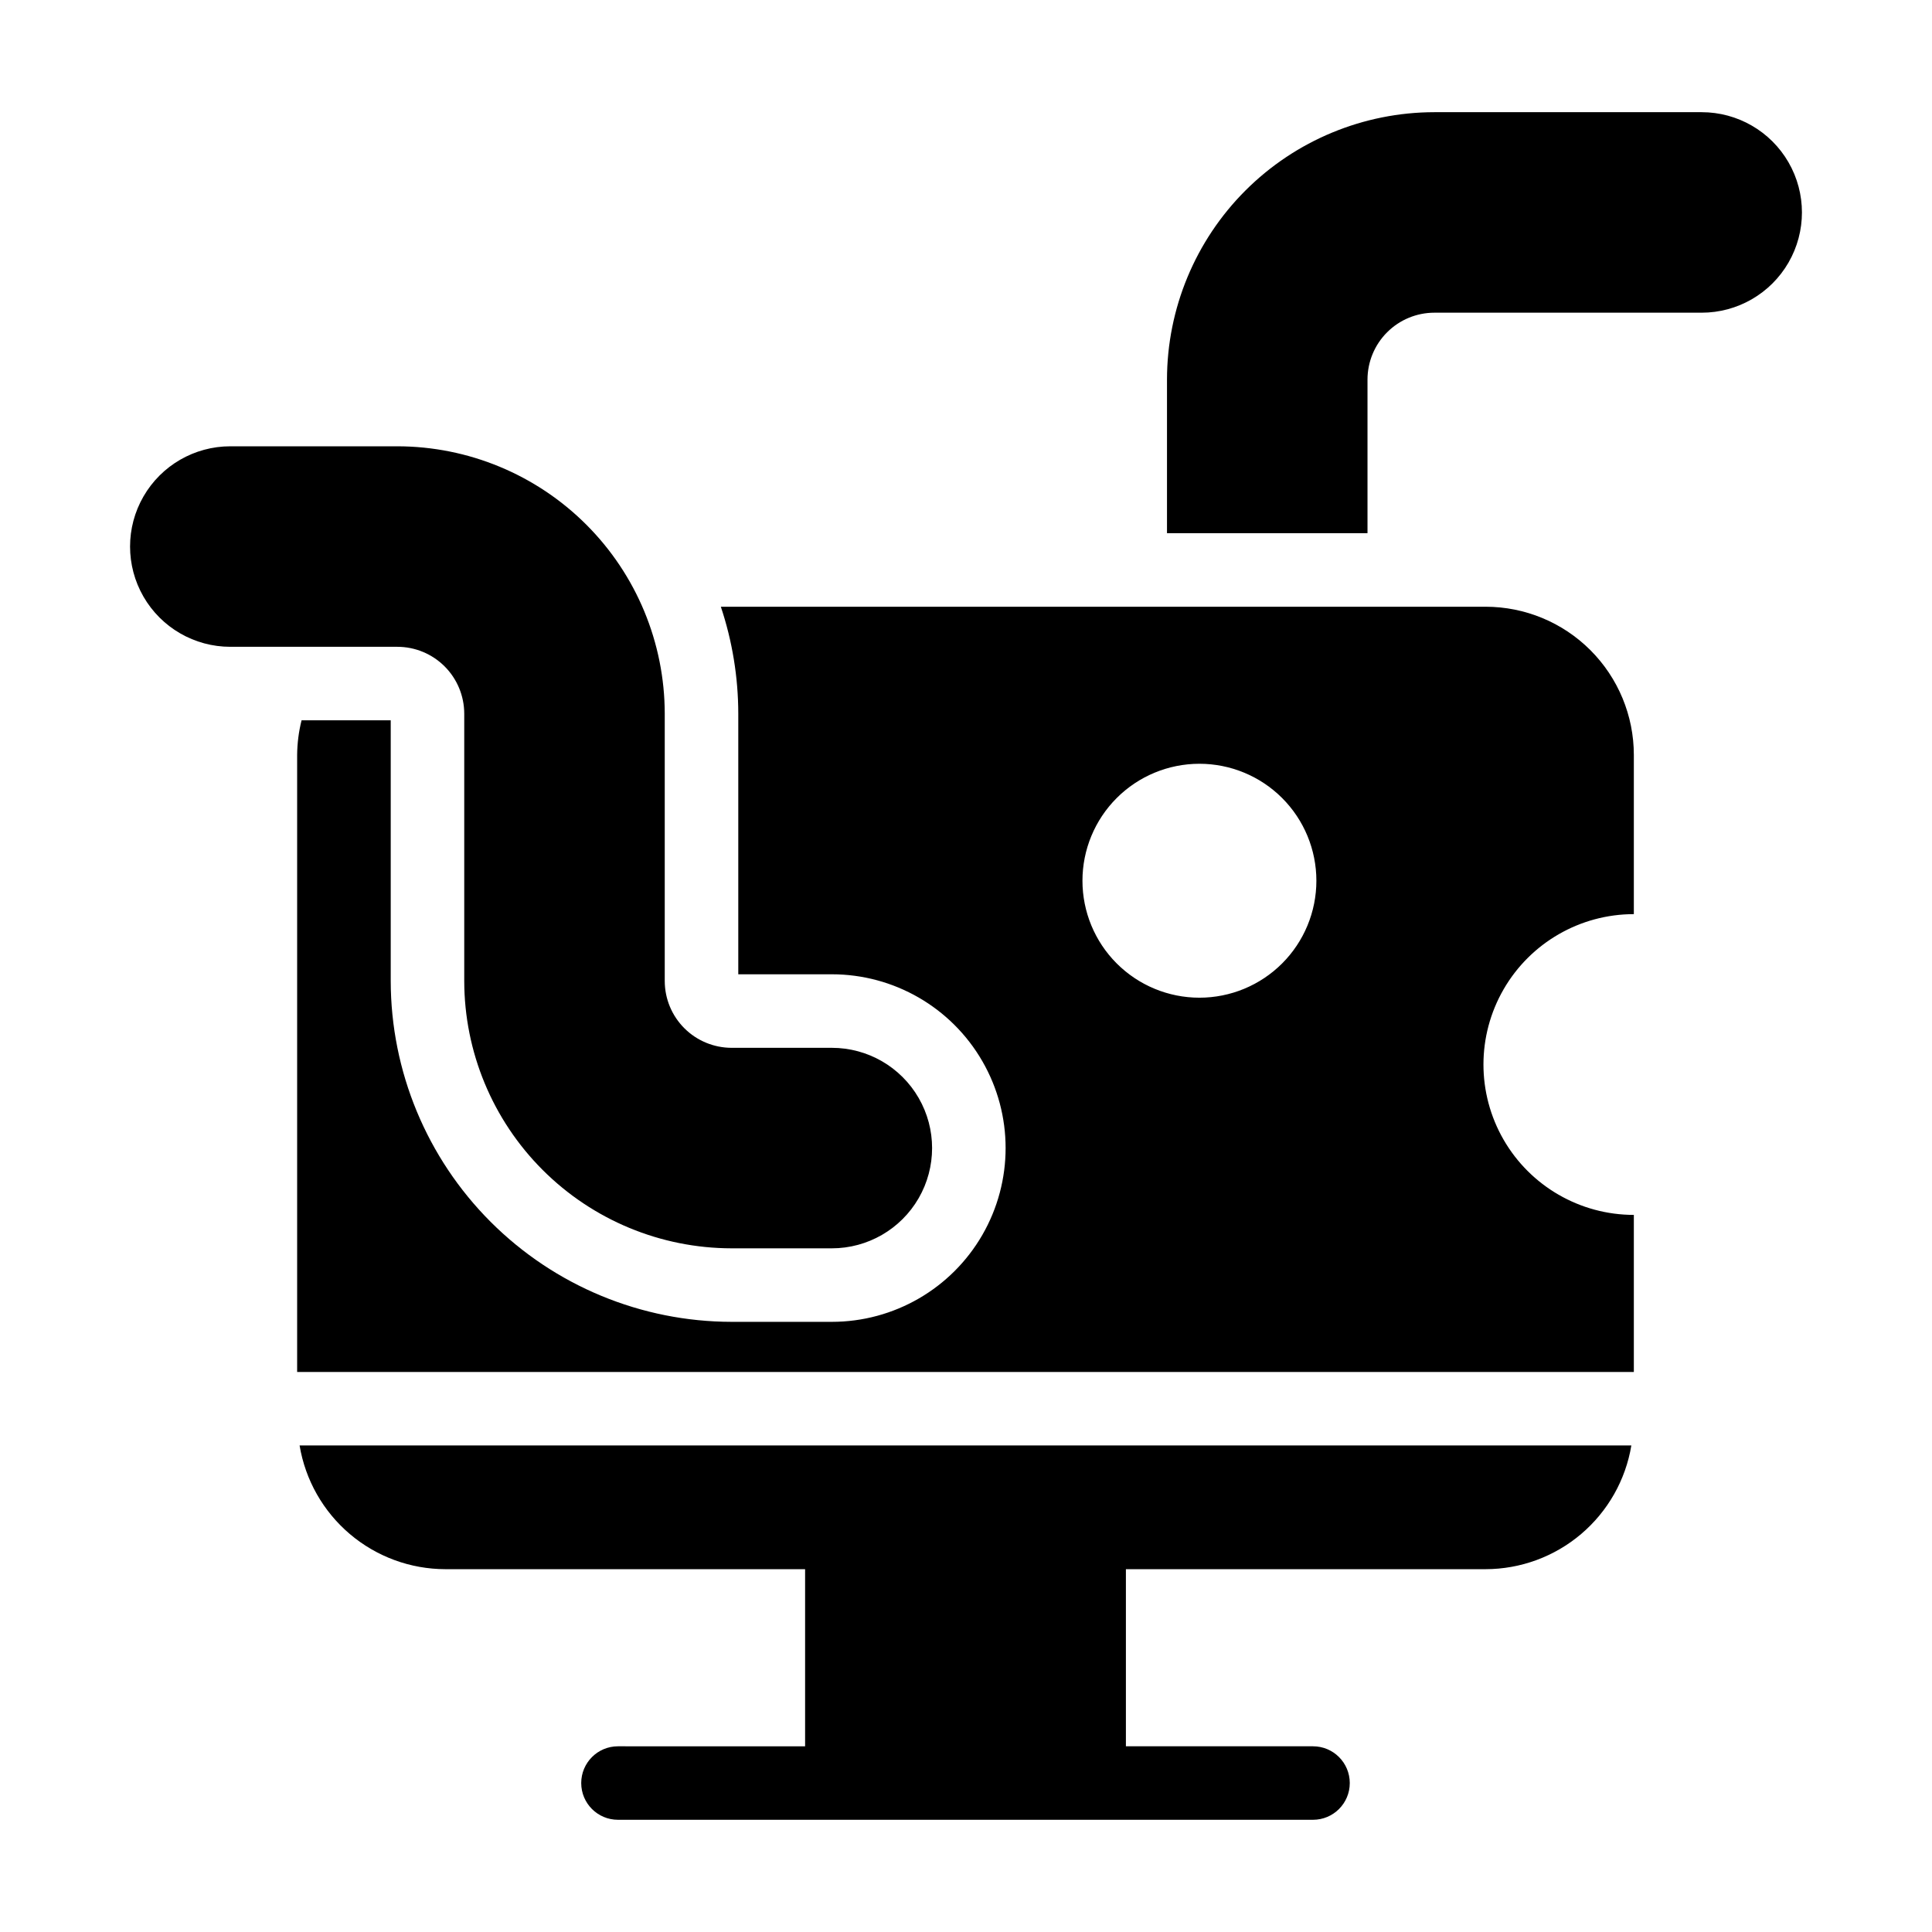
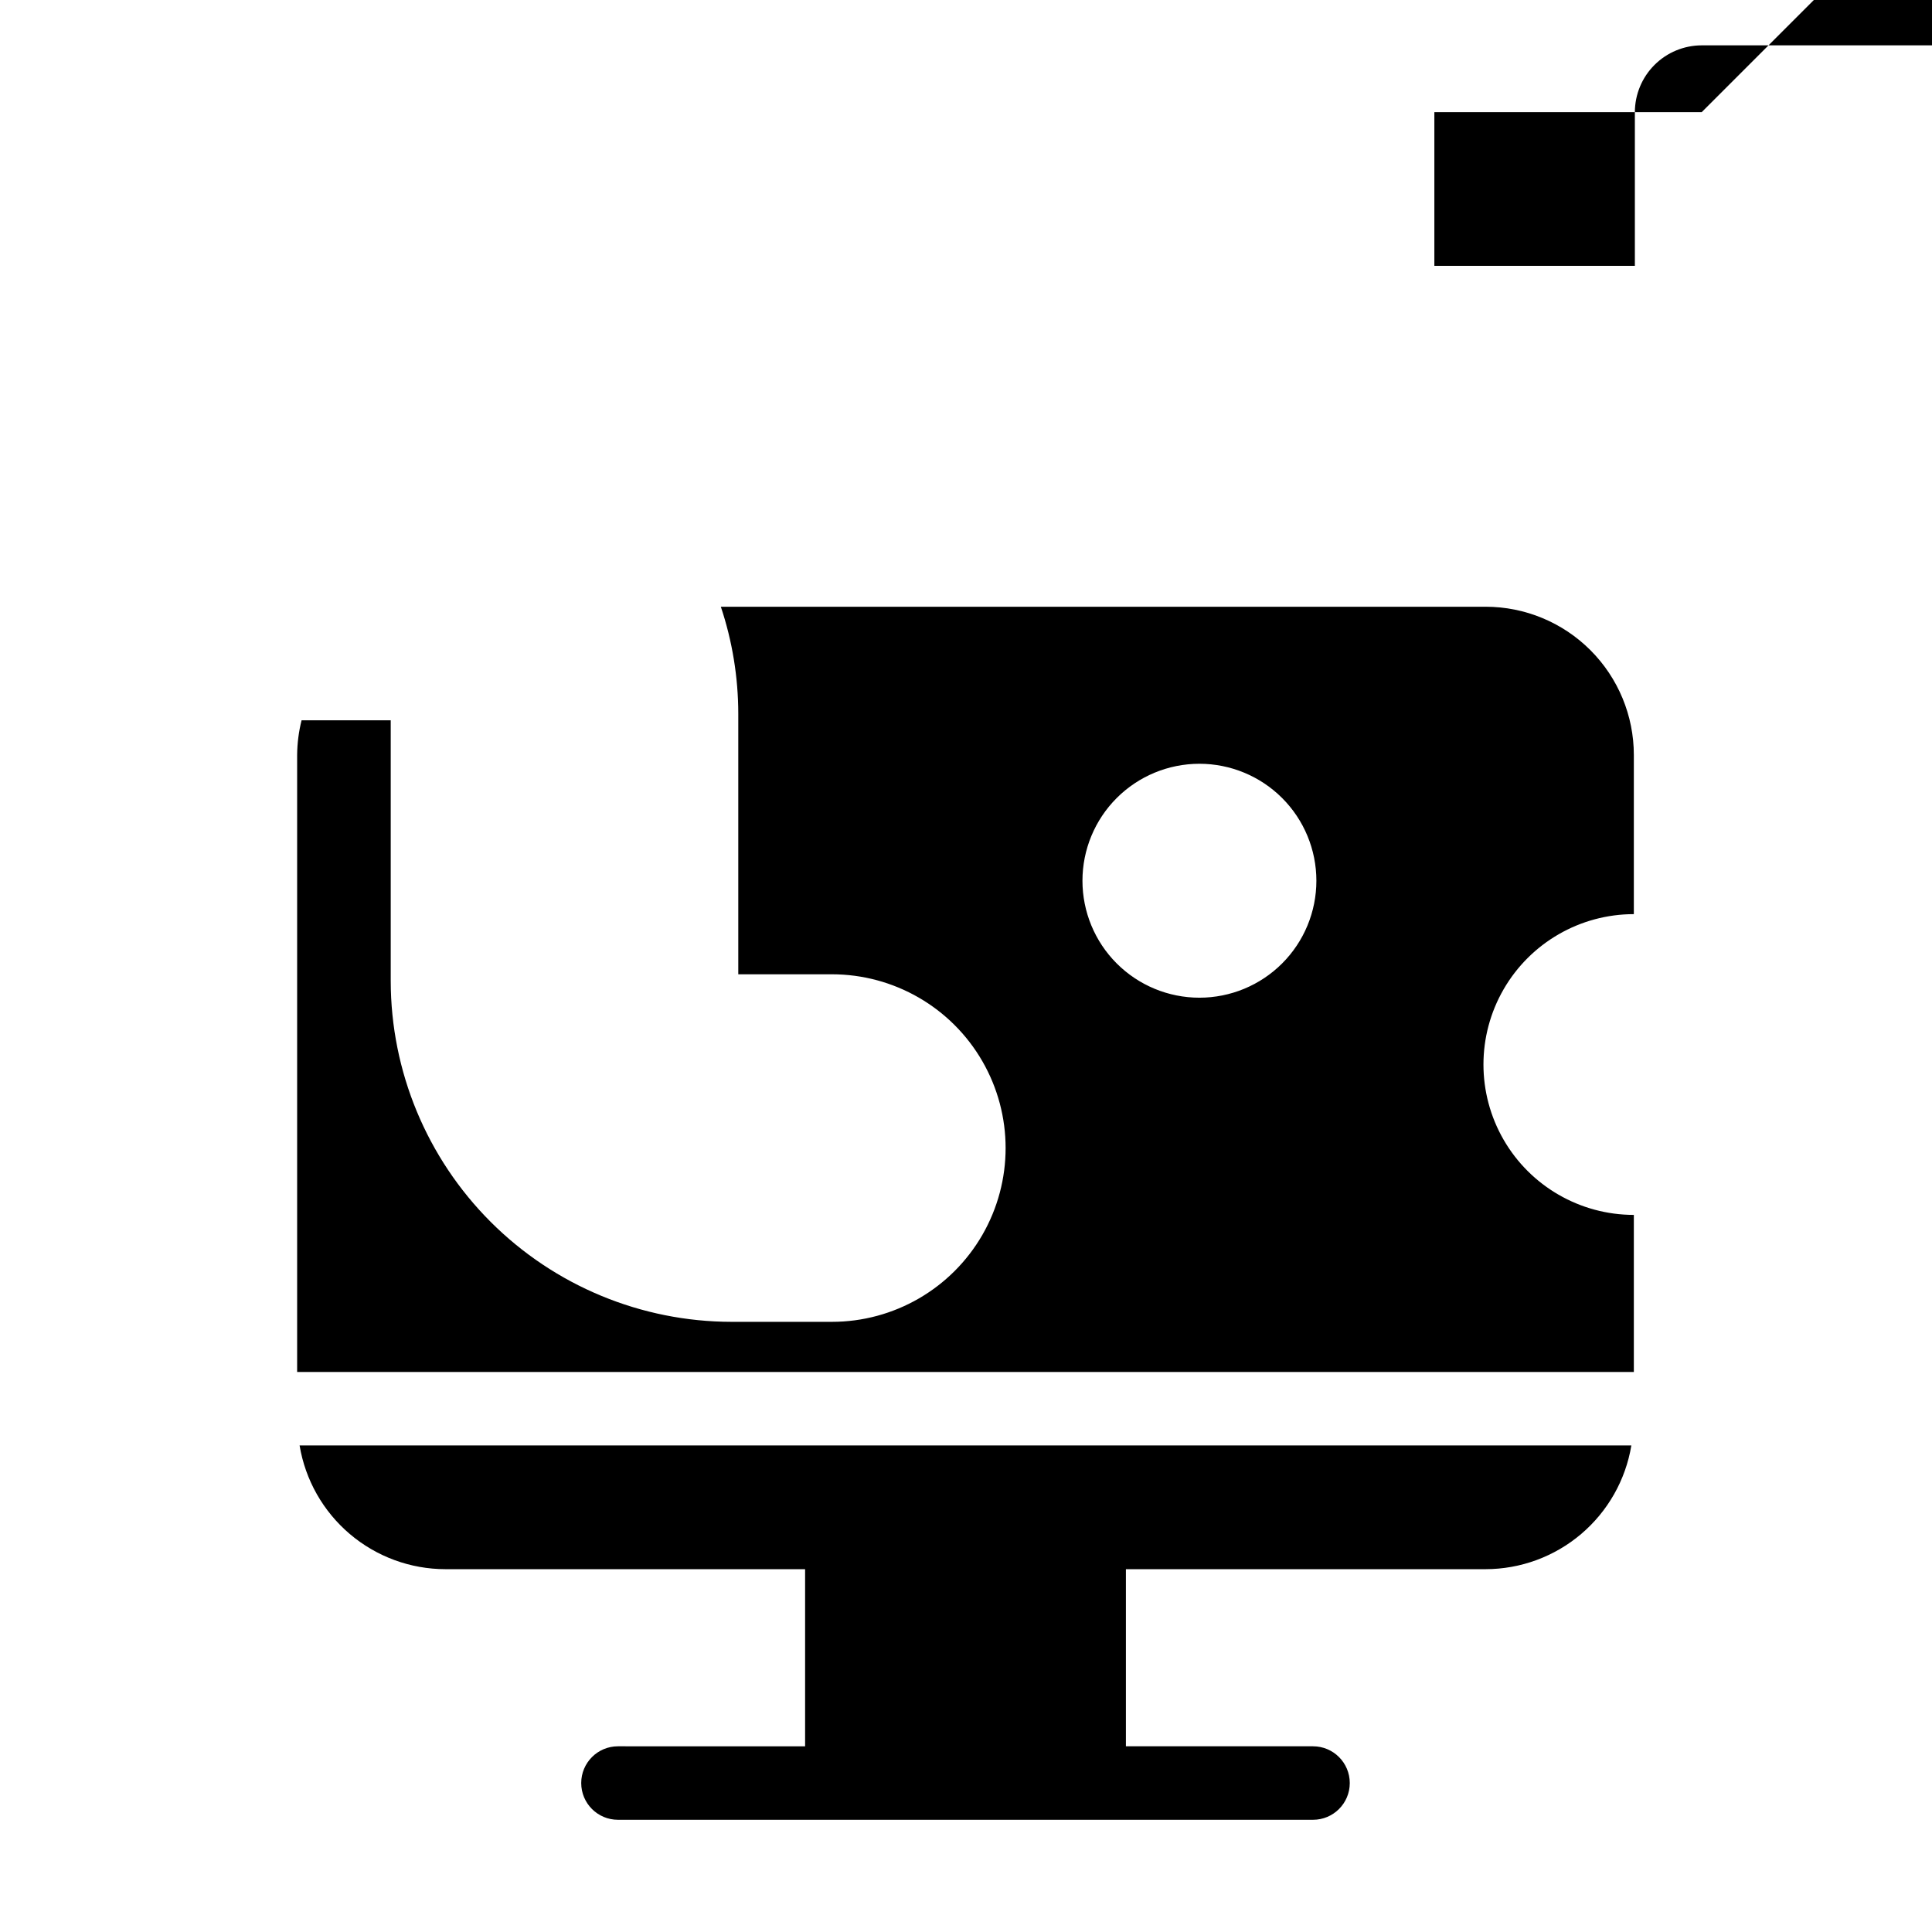
<svg xmlns="http://www.w3.org/2000/svg" fill="#000000" width="800px" height="800px" version="1.1" viewBox="144 144 512 512">
  <g>
    <path d="m262.04 559.85h95.32v46.941l-49.594-0.004c-5.379 0-9.738 4.363-9.738 9.738 0 5.379 4.359 9.738 9.738 9.738h184.2c5.379 0 9.738-4.359 9.738-9.738 0-5.375-4.359-9.738-9.738-9.738h-49.59v-46.938h95.316-0.004c9.281-0.012 18.254-3.312 25.328-9.316s11.793-14.32 13.309-23.473h-352.93c1.52 9.152 6.238 17.469 13.312 23.473 7.074 6.004 16.047 9.305 25.324 9.316z" />
-     <path d="m594.96 173.73h-70.84c-18.781 0.02-36.793 7.488-50.078 20.77-13.281 13.285-20.754 31.293-20.777 50.078v40.727h53.137v-40.727c0.008-4.695 1.875-9.199 5.199-12.52 3.32-3.32 7.824-5.188 12.52-5.191h70.84c9.492 0 18.266-5.066 23.012-13.285s4.746-18.348 0-26.566c-4.746-8.223-13.52-13.285-23.012-13.285z" />
+     <path d="m594.96 173.73h-70.84v40.727h53.137v-40.727c0.008-4.695 1.875-9.199 5.199-12.52 3.32-3.32 7.824-5.188 12.52-5.191h70.84c9.492 0 18.266-5.066 23.012-13.285s4.746-18.348 0-26.566c-4.746-8.223-13.52-13.285-23.012-13.285z" />
    <path d="m537.69 304.79h-202.66c3.051 9.133 4.609 18.699 4.621 28.328v69.074l24.793 0.004c16.453 0 31.656 8.777 39.883 23.027 8.227 14.246 8.227 31.801 0 46.051s-23.43 23.027-39.883 23.027h-26.566c-23.949-0.027-46.91-9.555-63.844-26.488-16.934-16.938-26.461-39.895-26.488-63.844v-69.078h-23.629c-0.754 3.008-1.145 6.094-1.172 9.191v163.5h354.24v-41.621c-14.238 0-27.395-7.598-34.516-19.926-7.117-12.332-7.117-27.523 0-39.855 7.121-12.328 20.277-19.926 34.516-19.926v-42.172c0-10.422-4.141-20.414-11.512-27.785-7.367-7.367-17.363-11.508-27.785-11.508zm-75.836 103.61h0.004c-8.223 0-16.105-3.266-21.918-9.078s-9.078-13.695-9.078-21.918c0-8.219 3.266-16.105 9.078-21.918s13.695-9.078 21.918-9.078c8.219 0 16.105 3.266 21.918 9.078s9.078 13.699 9.078 21.918c0 8.223-3.266 16.105-9.078 21.918s-13.699 9.078-21.918 9.078z" />
-     <path d="m267.03 333.12v70.852c0.02 18.781 7.492 36.789 20.773 50.07 13.281 13.285 31.289 20.754 50.074 20.777h26.566c9.492 0 18.266-5.066 23.012-13.285s4.746-18.348 0-26.566c-4.746-8.223-13.52-13.285-23.012-13.285h-26.566c-4.695-0.008-9.199-1.875-12.52-5.195-3.32-3.32-5.188-7.82-5.191-12.516v-70.852c-0.023-18.781-7.496-36.793-20.781-50.074-13.281-13.281-31.293-20.754-50.078-20.773h-44.27c-9.492 0-18.262 5.066-23.008 13.285s-4.746 18.348 0 26.566c4.746 8.223 13.516 13.285 23.008 13.285h44.27c4.699 0.004 9.203 1.871 12.523 5.191 3.324 3.32 5.191 7.824 5.199 12.52z" />
  </g>
</svg>